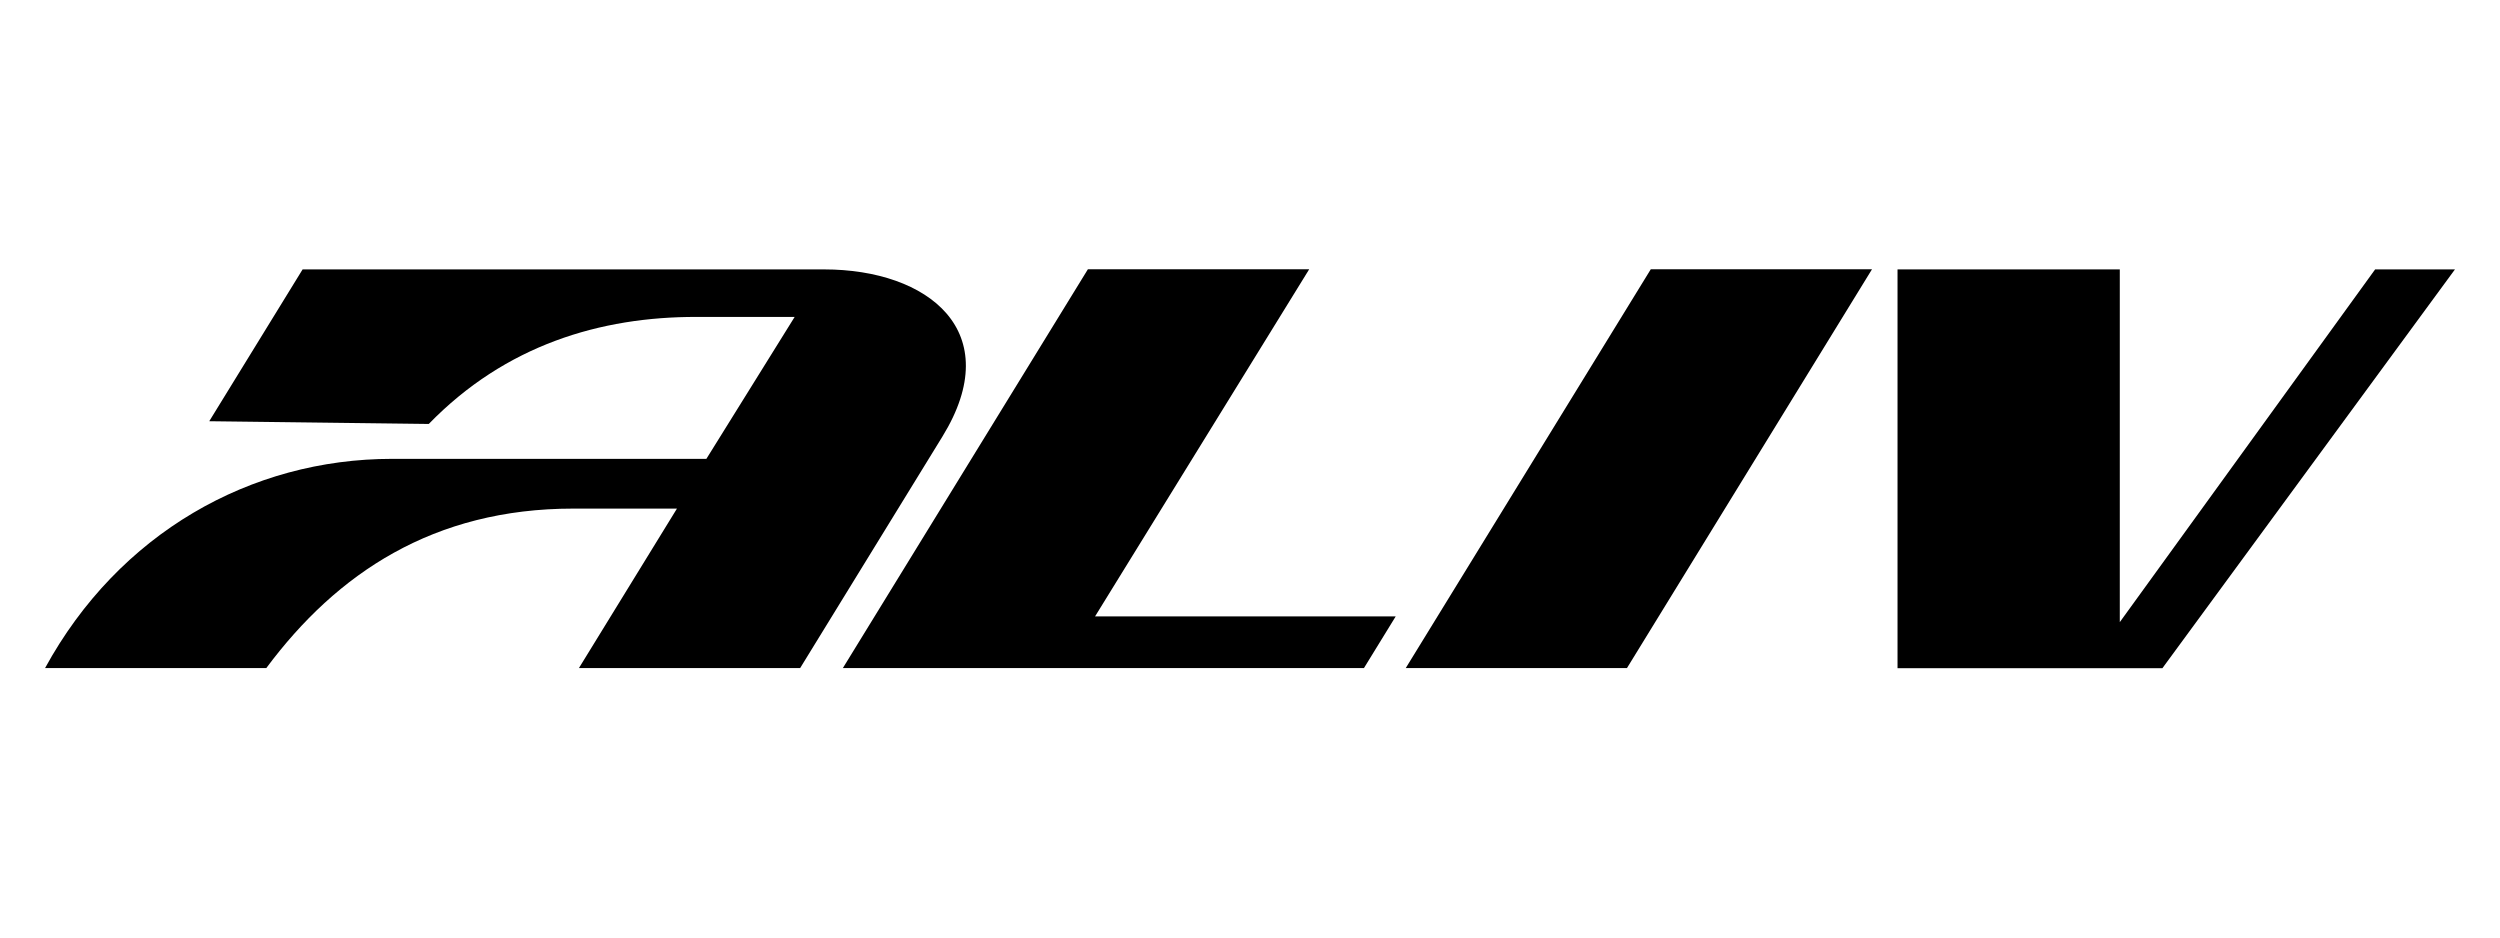
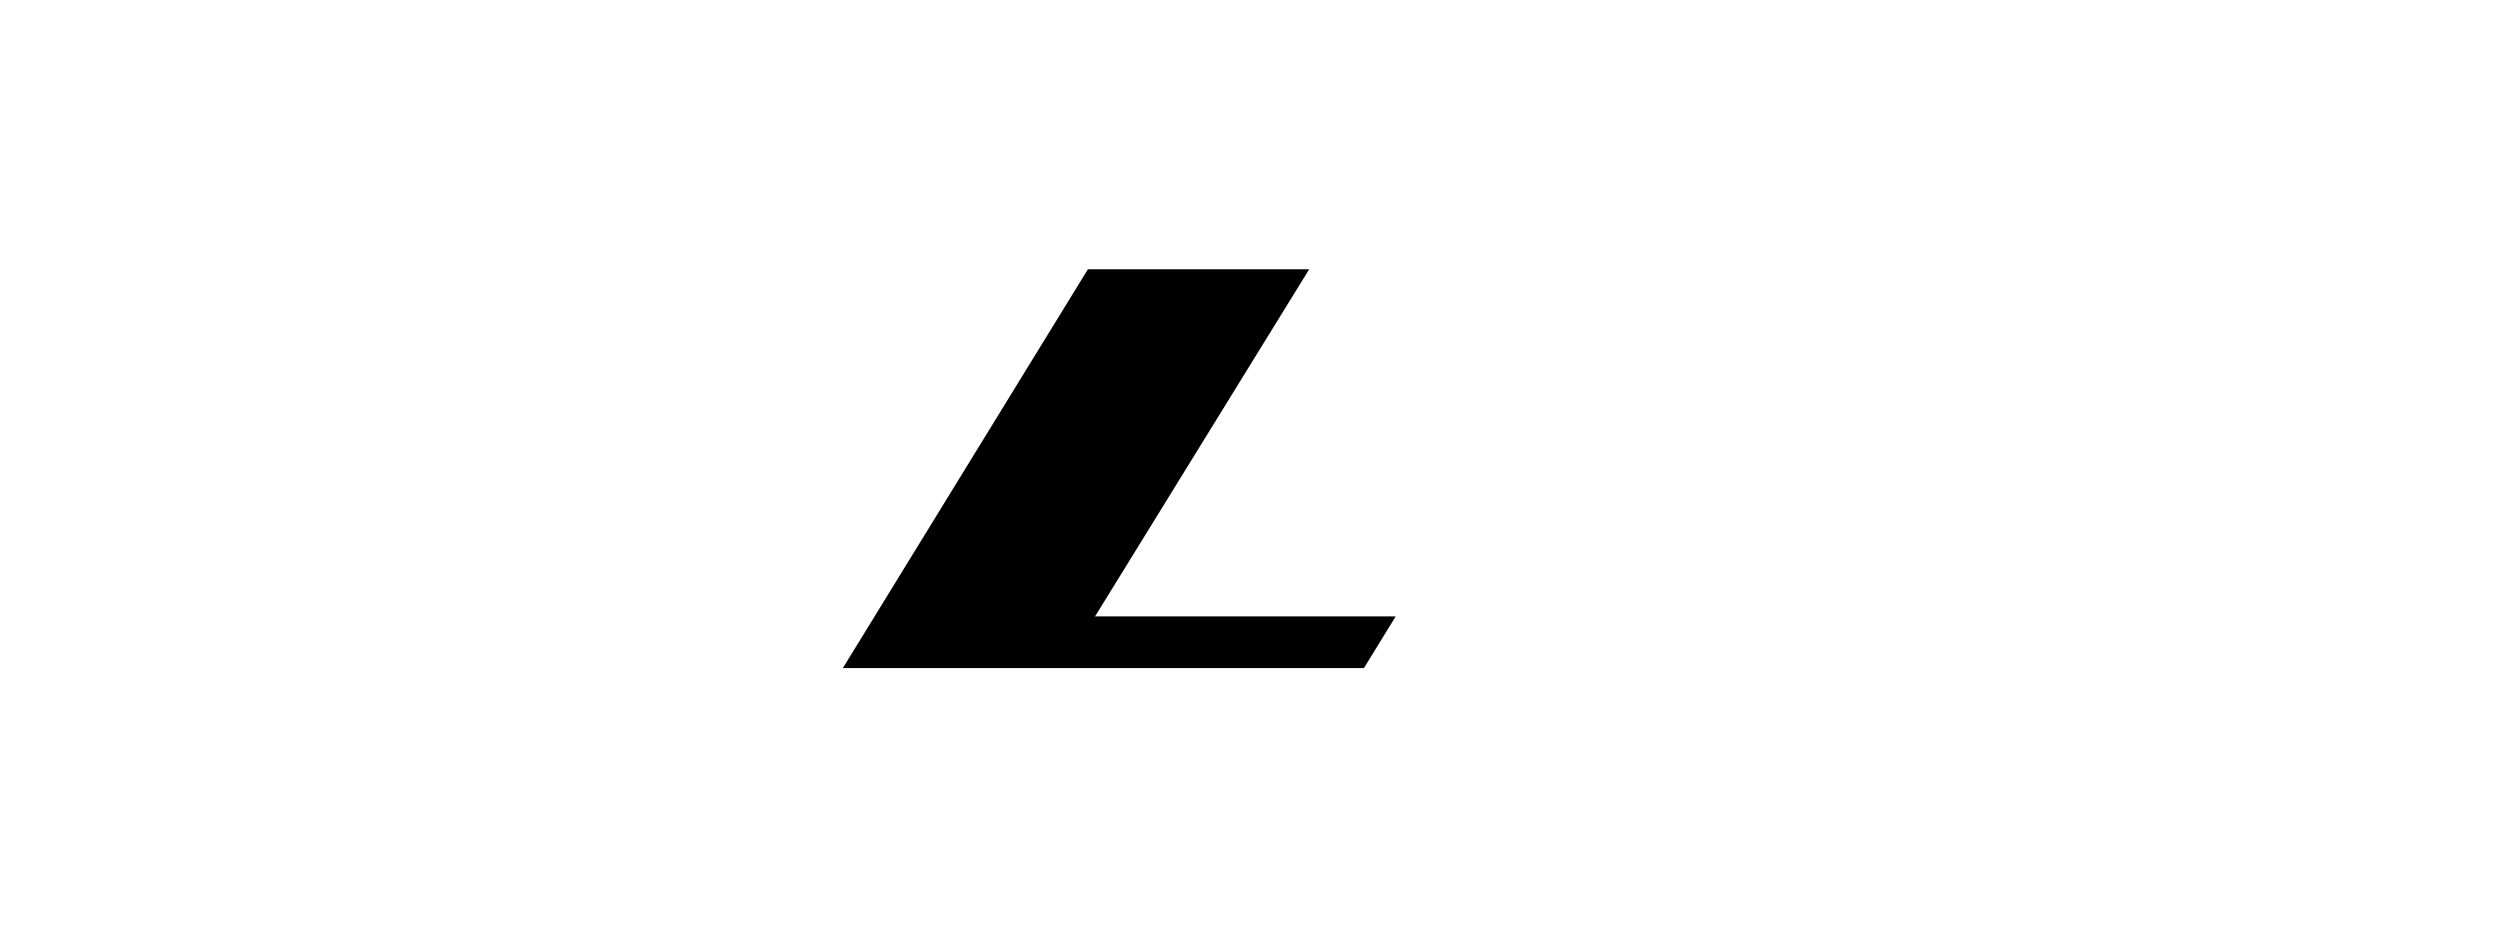
<svg xmlns="http://www.w3.org/2000/svg" id="Layer_1" x="0px" y="0px" viewBox="0 0 1920 720" style="enable-background:new 0 0 1920 720;" xml:space="preserve">
  <g>
    <path d="M1005.4,206.9L841,473.4h230.9l-24.4,39.7H647.3l188.2-306.3H1005.4z" />
-     <path d="M1249.5,513.1h-169.9l188.2-306.3h169.9L1249.5,513.1z" />
-     <path d="M1457.3,206.9H1628v270.9l196.1-270.9h61.3l-224.7,306.3h-203.4V206.9z" />
-     <path d="M232.4,206.9c0,0,320.4,0,400.5,0c80.1,0,140.6,47.7,90.8,128.5L614.5,513.1H444.6l75.3-122.5h-79.6 c-107.2,0-181.5,49.5-235.8,122.5H34.6c56.6-103.6,157.9-160.7,266.5-160.7c108.6,0,241.4,0,241.4,0l67.8-109h-75.1 c-74-0.2-147,21.6-205.9,82.2l-168.6-2.1L232.4,206.9z" />
  </g>
</svg>